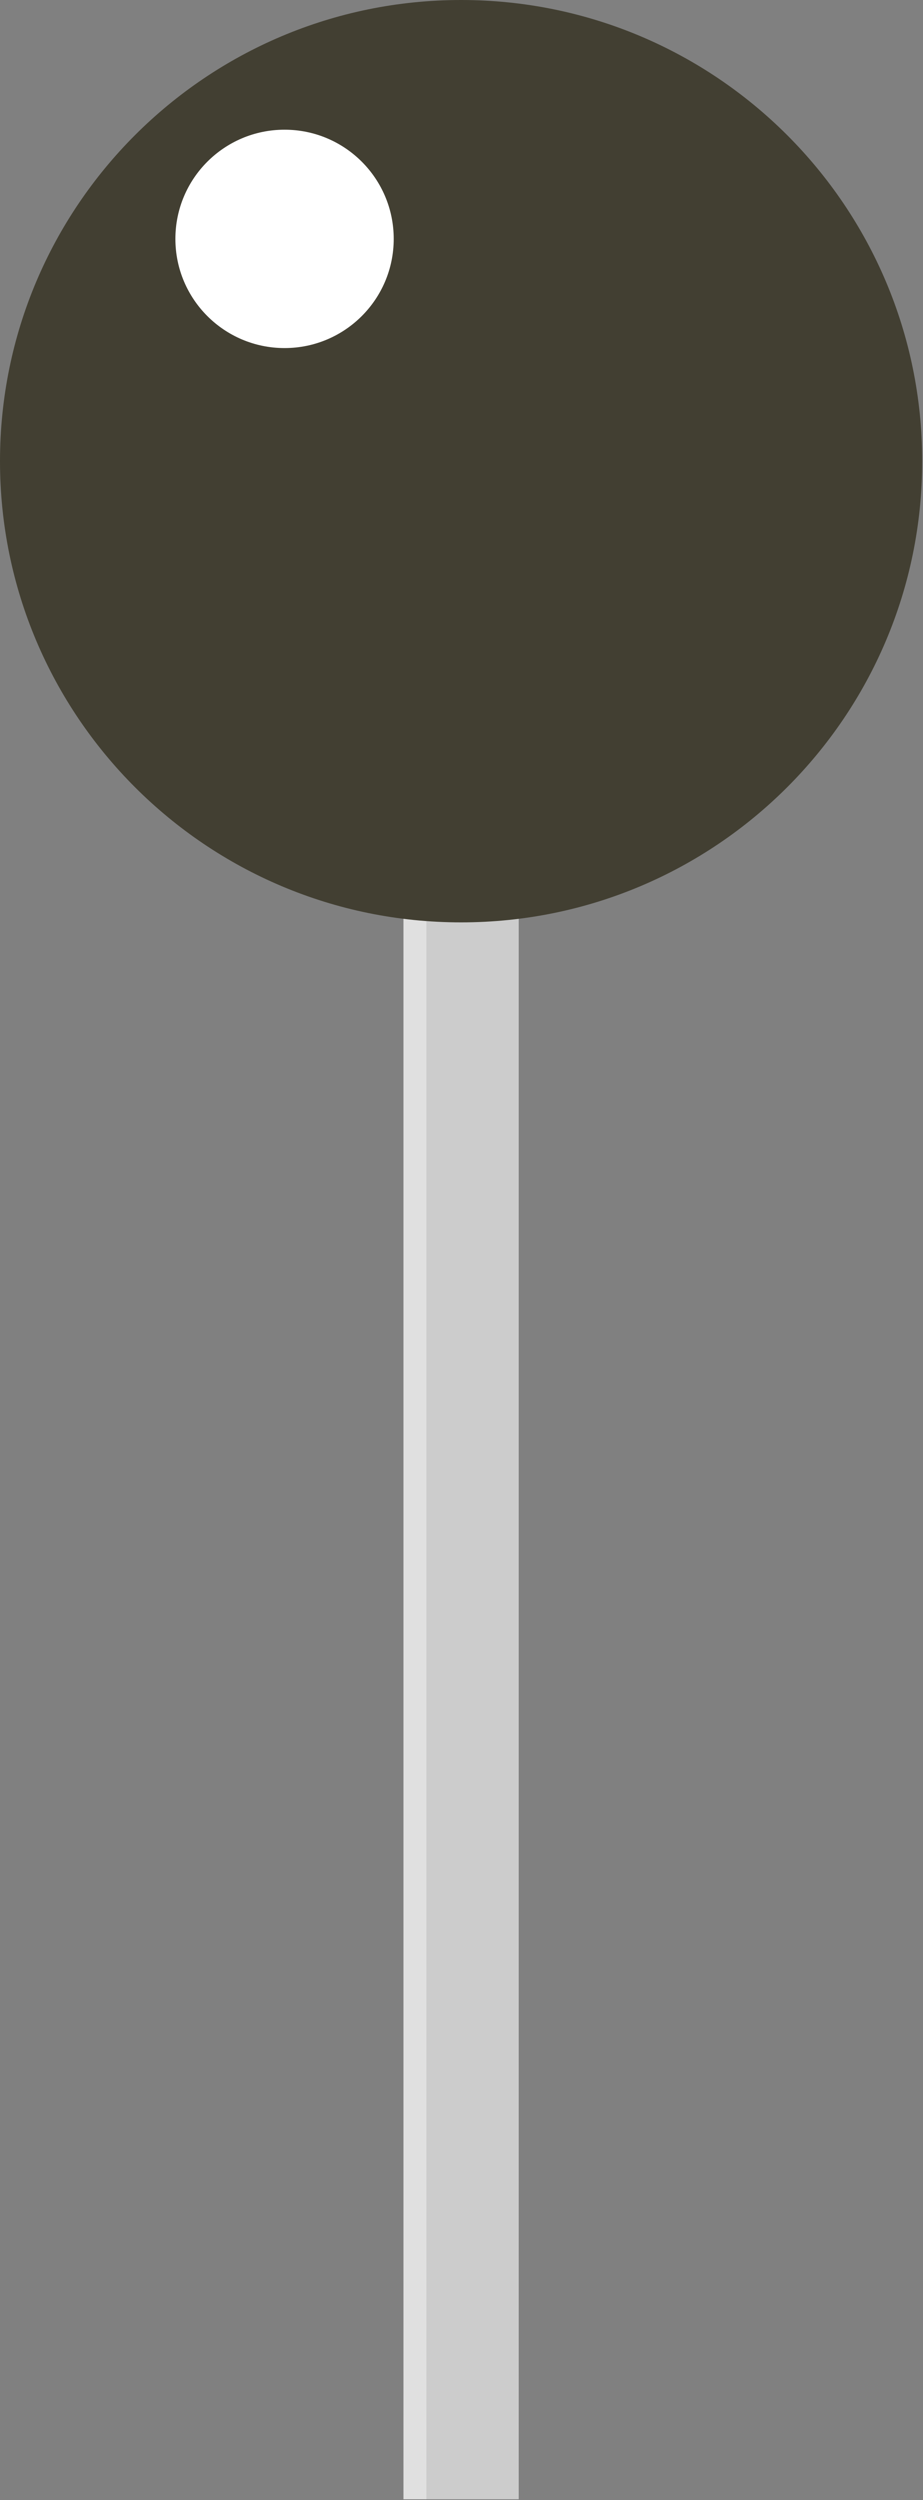
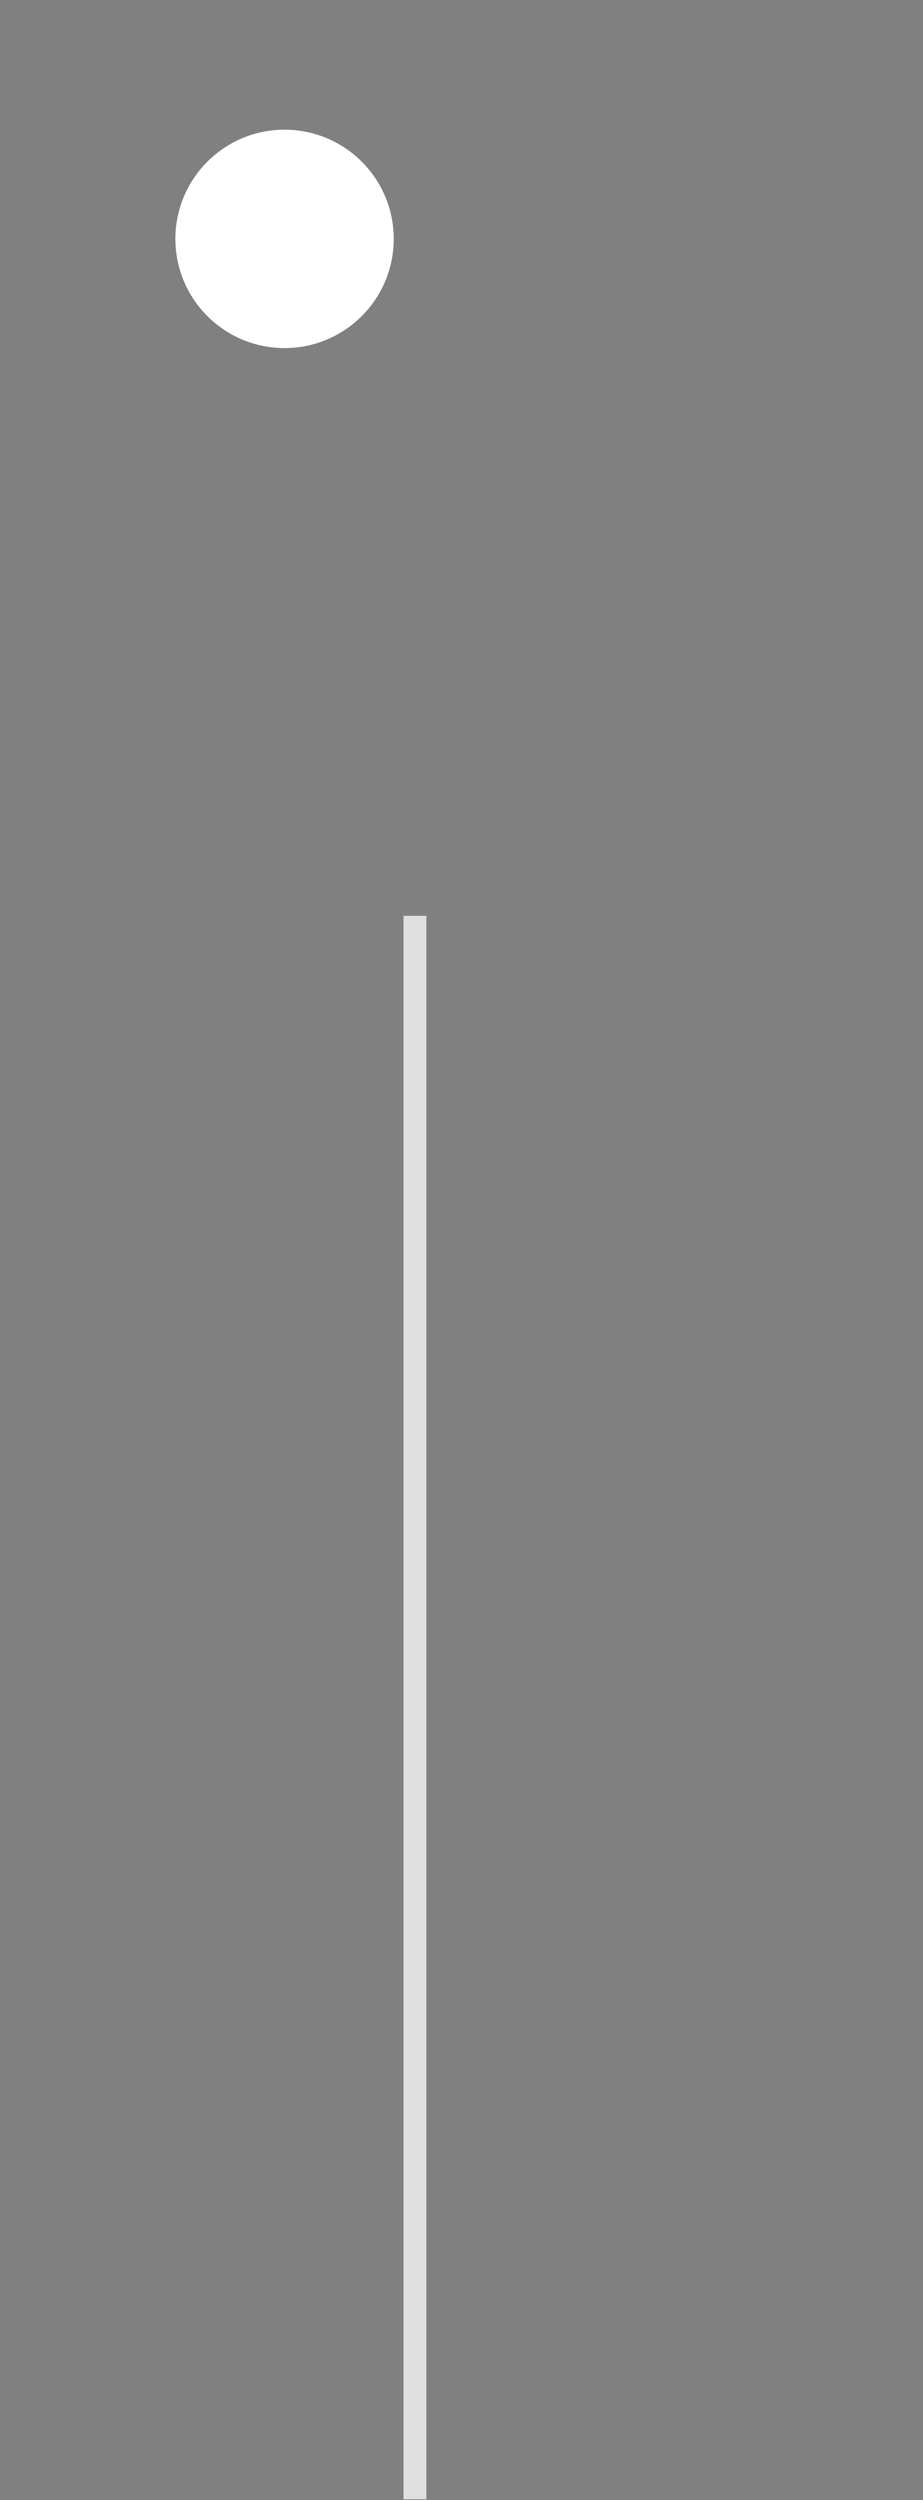
<svg xmlns="http://www.w3.org/2000/svg" fill="#000000" height="104.8" preserveAspectRatio="xMidYMid meet" version="1" viewBox="0.0 0.0 38.7 104.8" width="38.7" zoomAndPan="magnify">
  <rect x="0.0" y="0.0" width="38.7" height="104.8" fill="#808080" stroke="none" />
  <g id="change1_1">
-     <path d="M21.749,104.768h-4.831V38.392h4.831V104.768z" fill="#cccccc" />
-   </g>
+     </g>
  <g id="change2_1">
-     <path d="M17.878,104.768h-0.96V38.392h0.96V104.768z" fill="#e0e0e0" />
+     <path d="M17.878,104.768h-0.96V38.392h0.96V104.768" fill="#e0e0e0" />
  </g>
  <g id="change3_1">
-     <path d="M38.666,19.333c0,10.677-8.656,19.333-19.333,19.333S0,30.01,0,19.333S8.656,0,19.333,0 S38.666,8.656,38.666,19.333z" fill="#423f32" />
-   </g>
+     </g>
  <g id="change4_1">
    <path d="M16.508,10.014c0,2.528-2.049,4.577-4.577,4.577s-4.577-2.049-4.577-4.577s2.049-4.577,4.577-4.577 S16.508,7.486,16.508,10.014z" fill="#ffffff" />
  </g>
</svg>